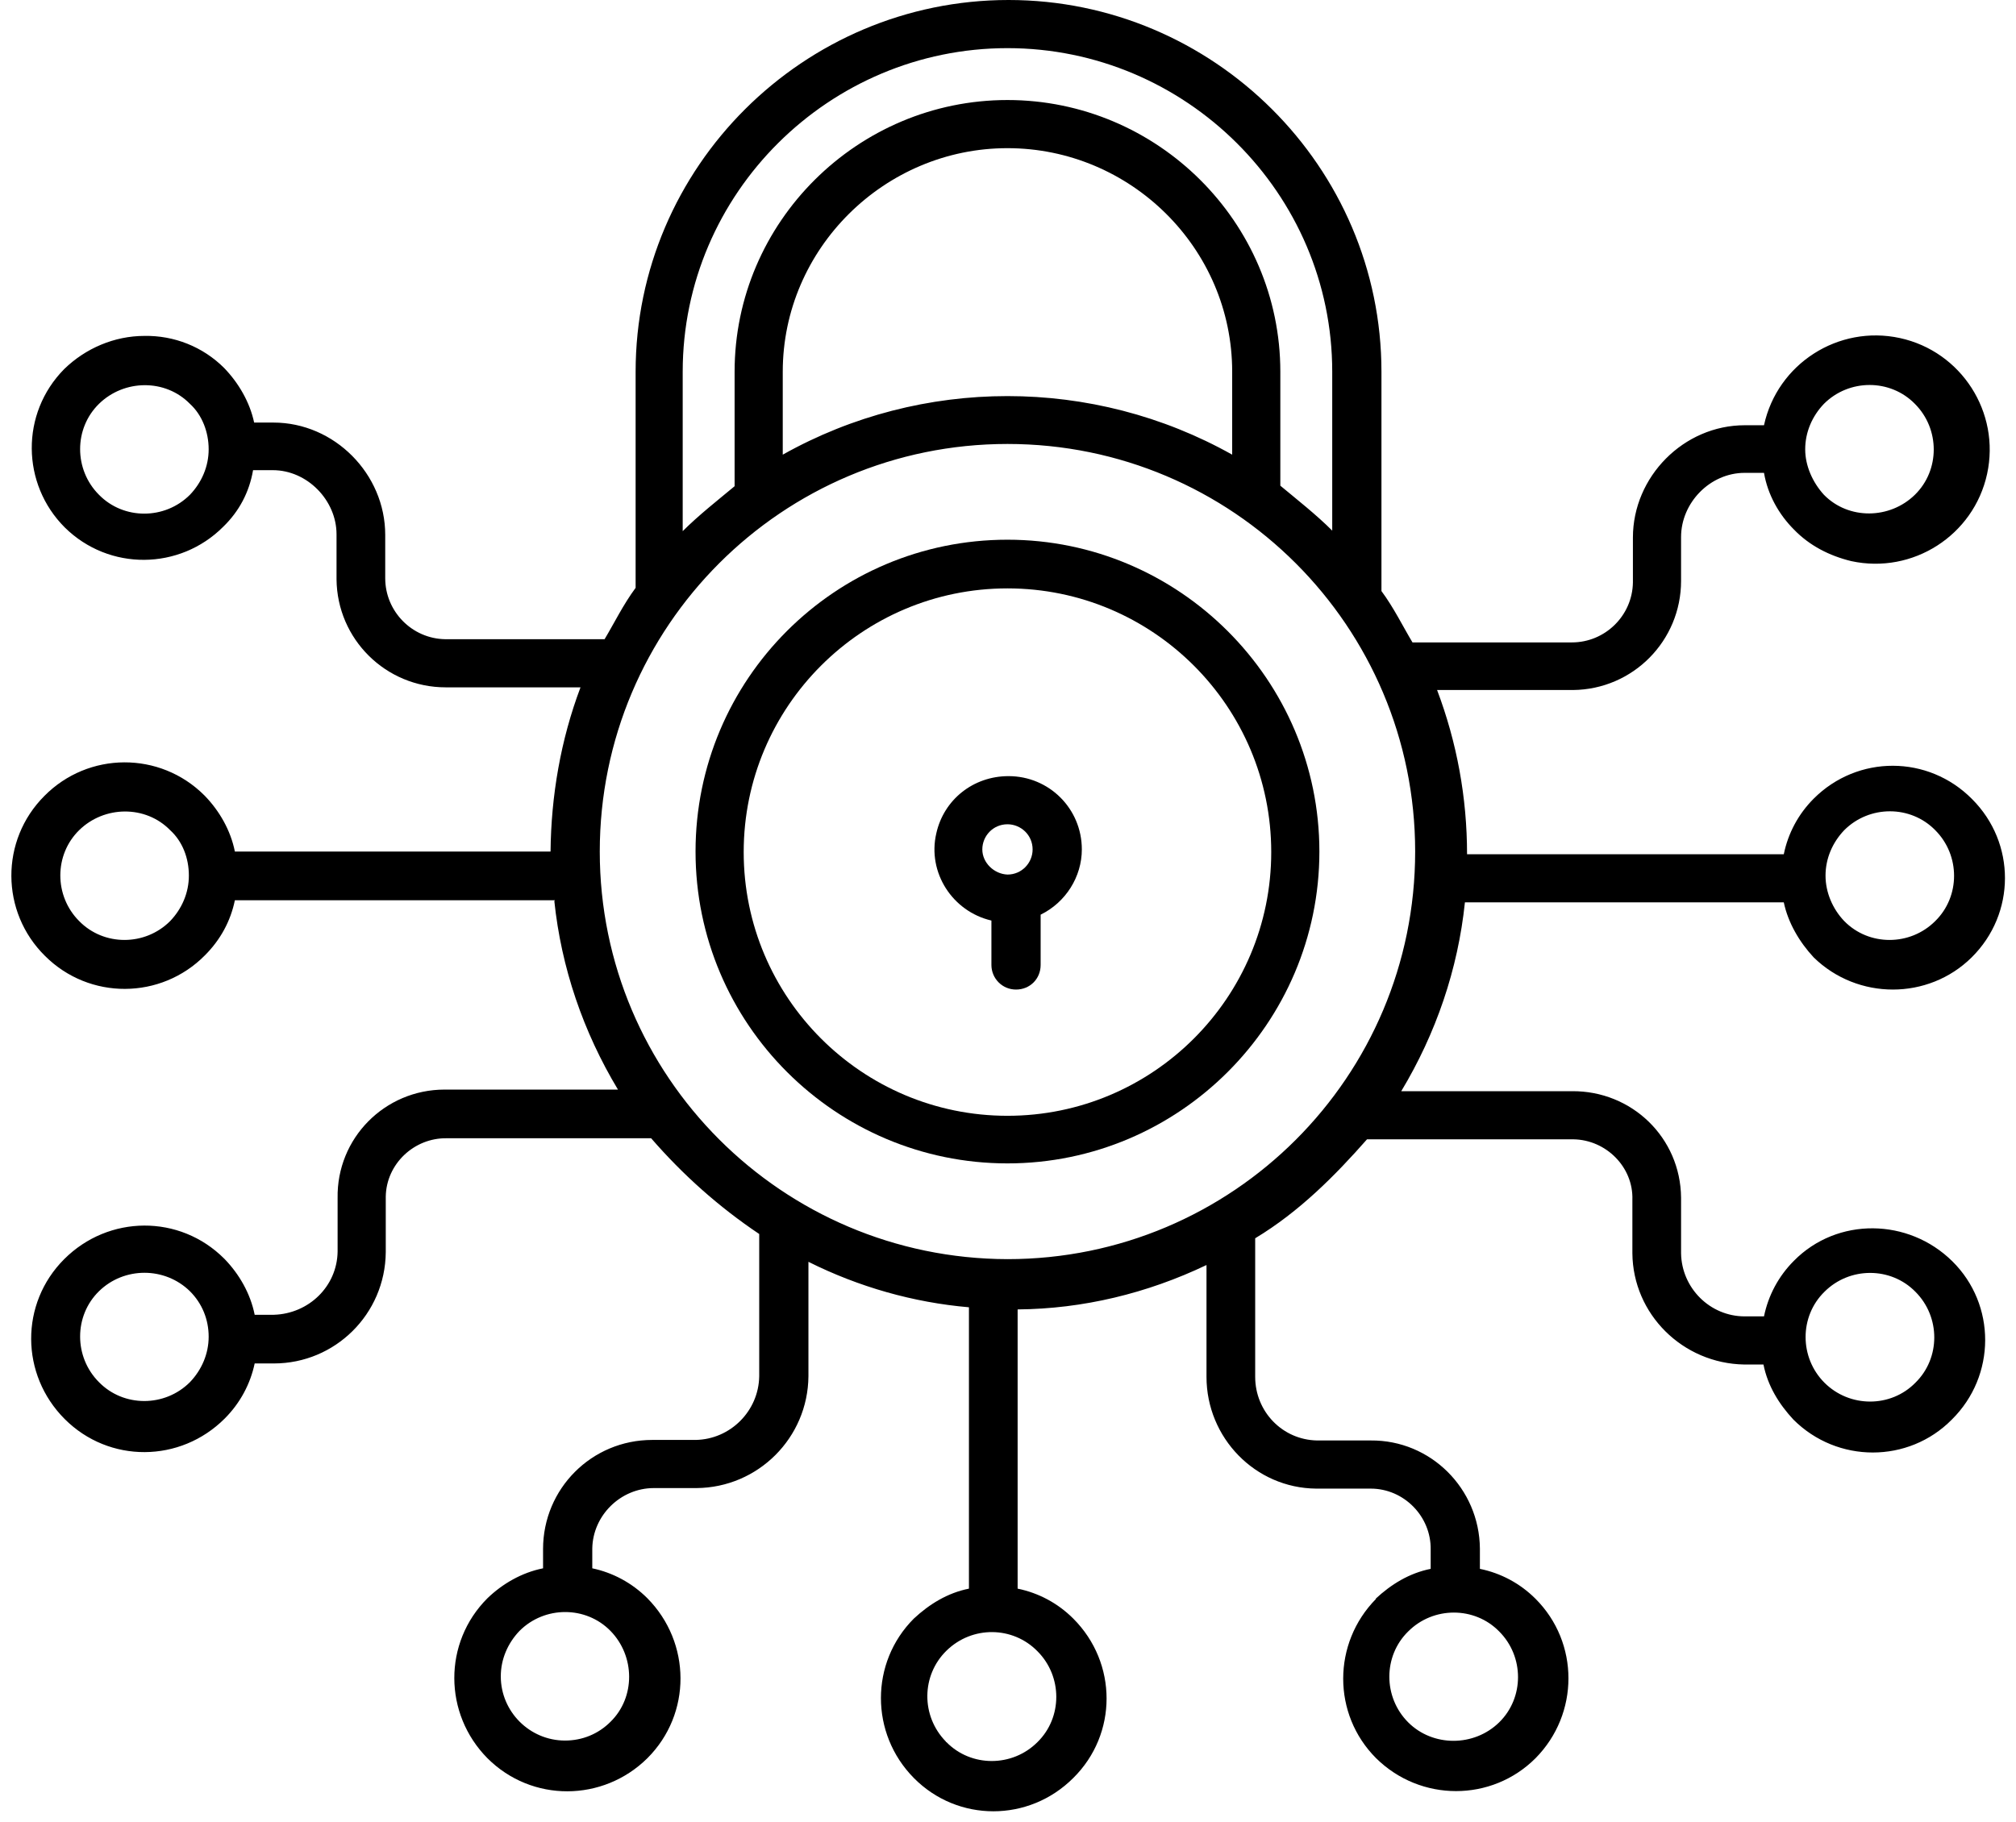
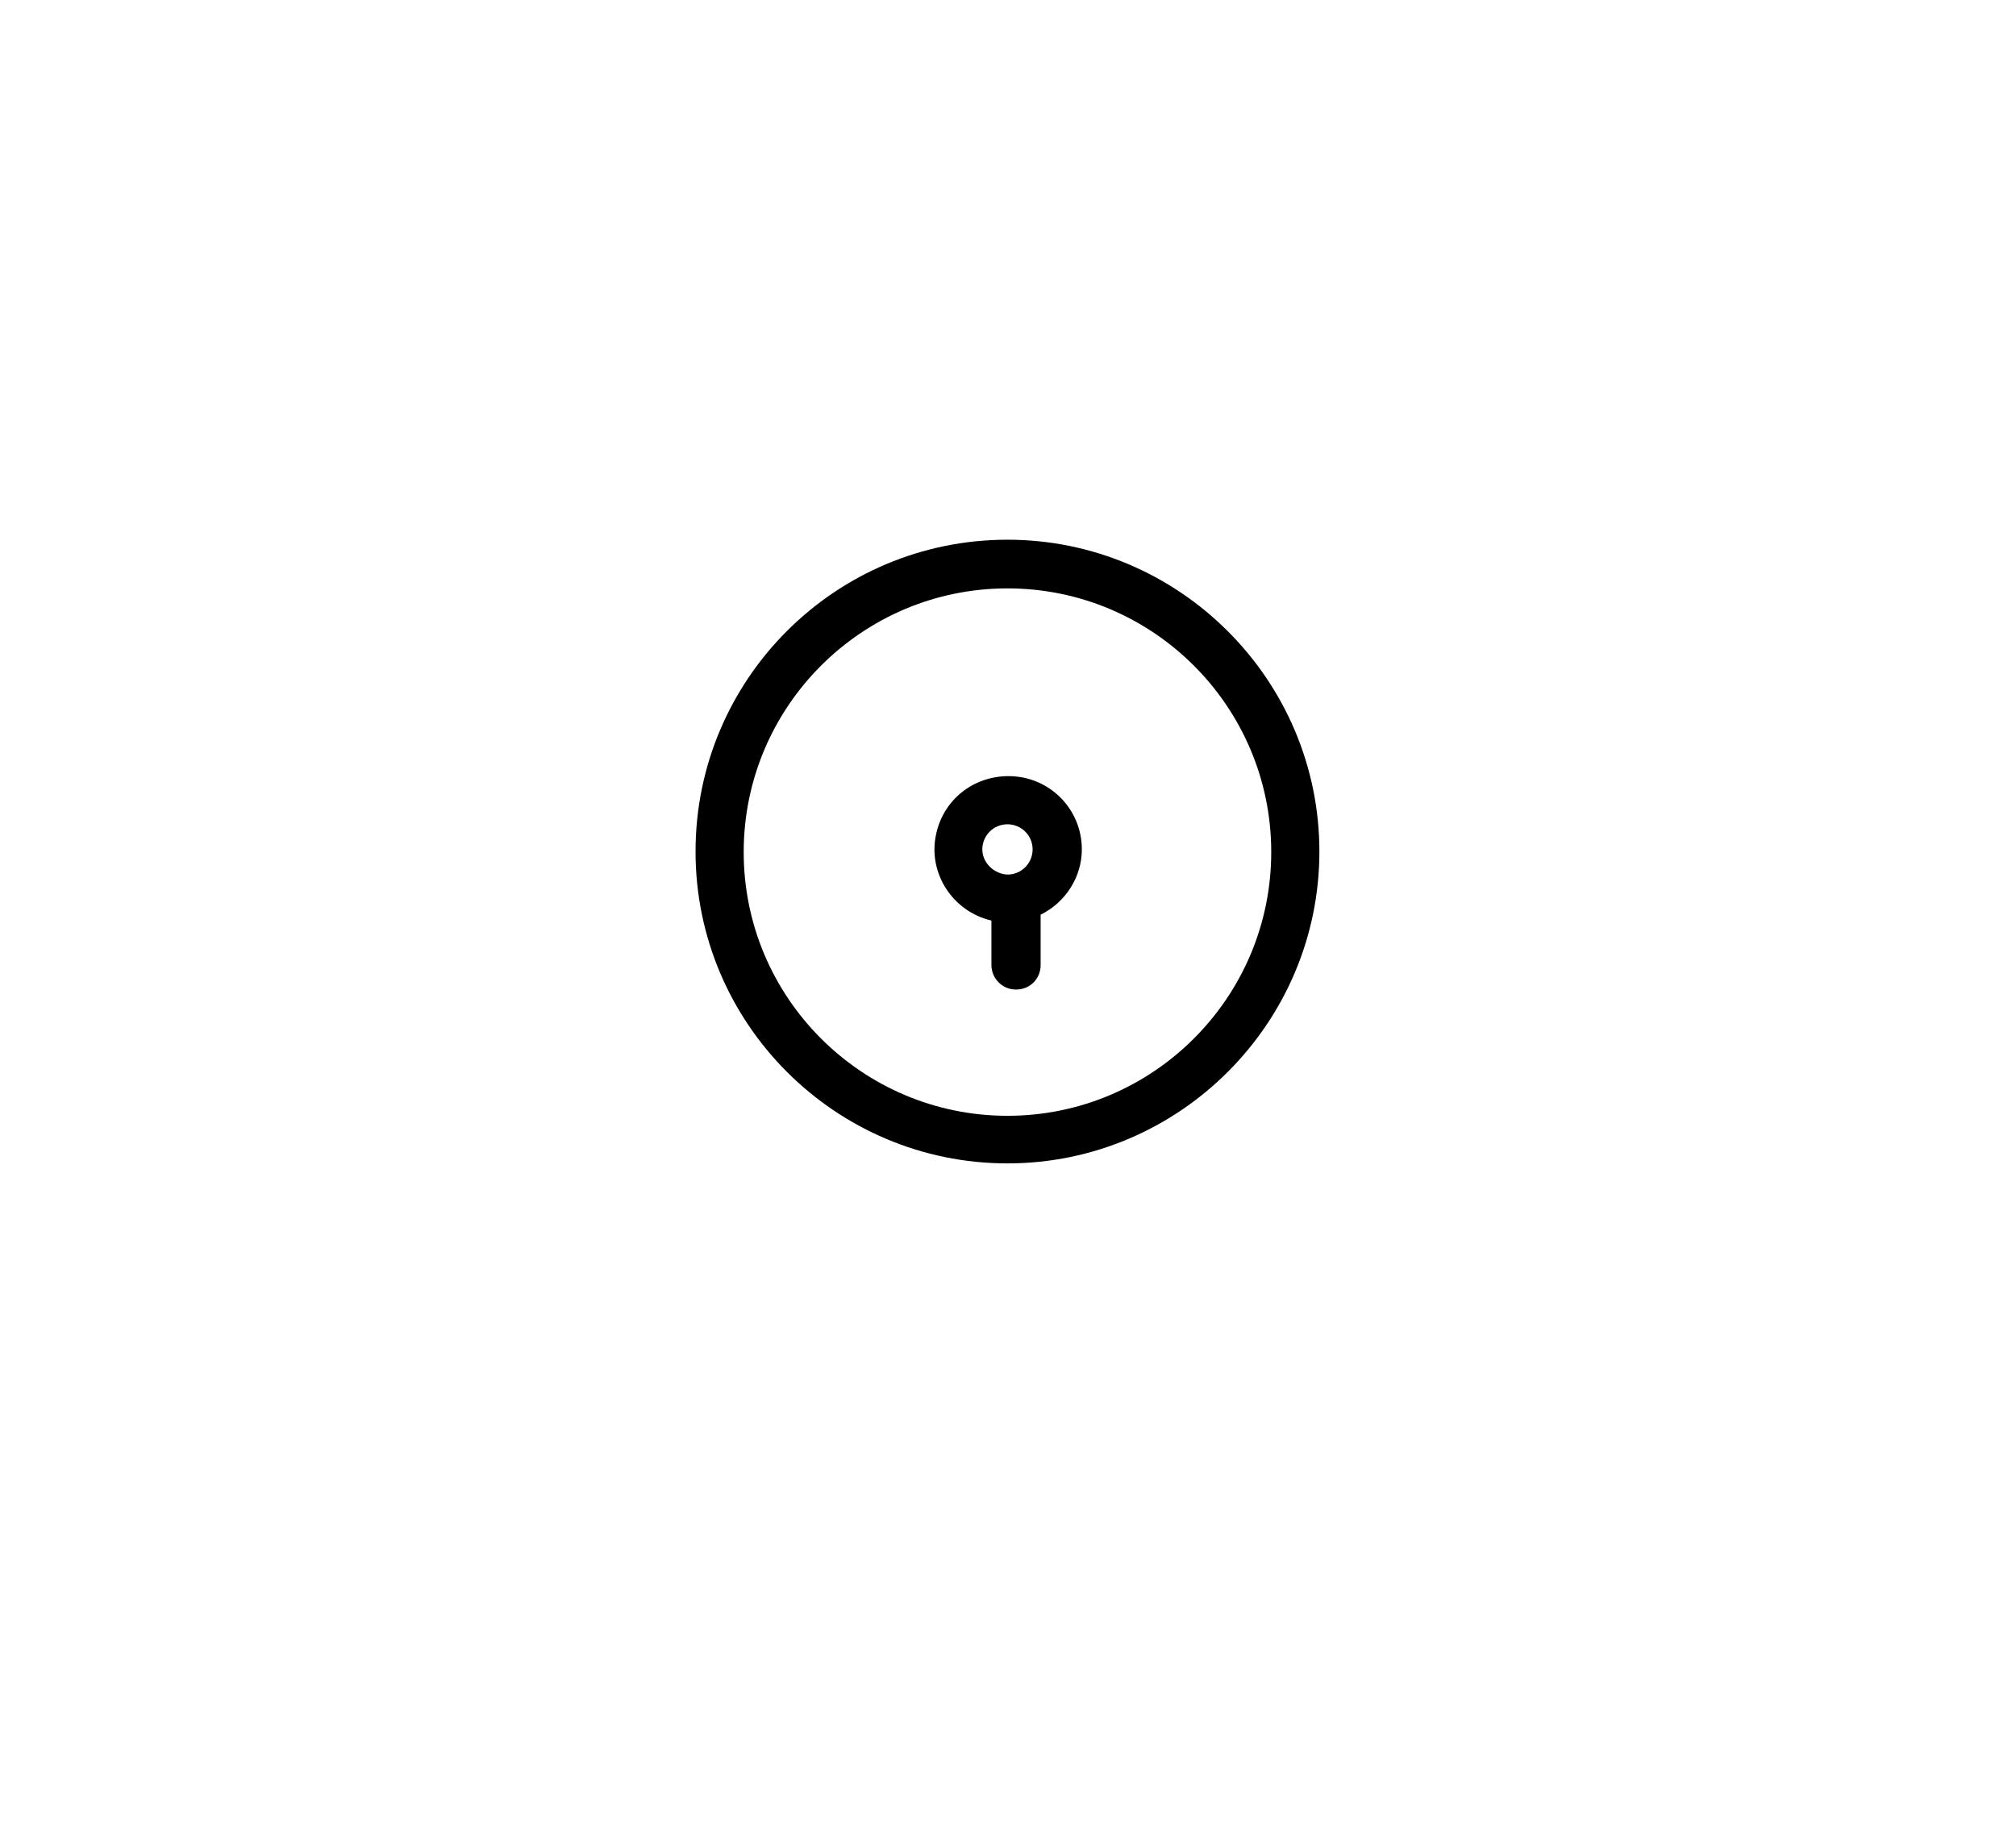
<svg xmlns="http://www.w3.org/2000/svg" height="340.7" preserveAspectRatio="xMidYMid meet" version="1.0" viewBox="-2.0 0.0 376.8 340.7" width="376.8" zoomAndPan="magnify">
  <g id="change1_1">
    <path d="M128,159.2L128,159.2c0,32.2,26.2,58.3,58.3,58.3s58.3-26.2,58.3-58.3s-26.2-58.3-58.3-58.3C154.1,100.9,128,127,128,159.2 z M186.3,208.6c-27.2,0-49.3-22.1-49.3-49.3l0,0c0-27.2,22.1-49.3,49.3-49.3s49.3,22.1,49.3,49.3S213.5,208.6,186.3,208.6 L186.3,208.6z" />
    <path d="M173,155.8c-1.7,7.3,3,14.6,10.3,16.3v8.3c0,2.5,2,4.6,4.6,4.6s4.6-2,4.6-4.6V171c4.7-2.3,7.7-7.1,7.7-12.2 c0-7.6-6.1-13.7-13.7-13.7C179.9,145.1,174.4,149.5,173,155.8z M181.6,158.8c0-2.5,2-4.7,4.7-4.7c2.5,0,4.7,2,4.7,4.7 c0,2.5-2,4.7-4.7,4.7C183.8,163.4,181.6,161.3,181.6,158.8z" />
-     <path d="M101.6,168.4c1.3,12.5,5.4,24.5,11.9,35.3h-32c-0.1,0-0.2,0-0.4,0c-11.2,0-20.2,9.1-20,20.3v10 c-0.1,6.5-5.4,11.6-11.9,11.8h-3.6c-0.8-4-2.9-7.6-5.6-10.4l-0.1-0.1c-8.3-8.3-21.6-8.2-29.9,0.1s-8.2,21.6,0.1,29.9 s21.6,8.2,29.9-0.1c2.9-2.9,4.8-6.5,5.6-10.3h3.6c11.4,0,20.8-9.2,20.9-20.8v-10c0-0.1,0-0.2,0-0.4c0.1-6.1,5.3-11,11.4-10.9h38.2 c5.9,6.8,12.6,12.8,20.2,17.9v26.6c-0.1,6.5-5.4,11.8-11.9,11.9h-8h-0.1c-11.3,0-20.4,9.1-20.4,20.4v3.6c-4,0.8-7.6,2.9-10.4,5.6 l0,0c-8.3,8.3-8.2,21.6,0,29.9c8.3,8.3,21.6,8.2,29.9,0c8.3-8.3,8.2-21.6,0-29.9c-2.9-2.9-6.5-4.8-10.3-5.6v-3.6v-0.1 c0.1-6.2,5.3-11.3,11.5-11.3h8c11.5-0.1,20.8-9.4,20.9-20.9v-21.4c9.4,4.7,19.6,7.6,30,8.5v52.6c-4,0.8-7.4,2.9-10.3,5.6 c-8.2,8.2-8.2,21.5,0,29.8s21.5,8.3,29.8,0c8.3-8.2,8.3-21.5,0-29.8l0,0c-2.9-2.9-6.5-4.8-10.4-5.6v-52.2c12.2-0.1,24.2-3,35.3-8.3 v20.9c0,11.4,9.1,20.8,20.5,20.9h10c0.1,0,0.1,0,0.2,0c6.2,0,11.3,5.2,11.2,11.4v3.6c-4,0.8-7.4,2.9-10.3,5.6h0.1l0,0 c-8.2,8.3-8.2,21.6,0,29.8c8.3,8.2,21.6,8.2,29.8,0c8.2-8.3,8.2-21.6,0-29.8c-2.9-2.9-6.5-4.8-10.4-5.6v-3.6c0-0.1,0-0.1,0-0.2 c-0.1-11.2-9.2-20.3-20.4-20.2h-10c-6.5-0.1-11.6-5.4-11.6-11.9v-25.9c8.3-5,15-11.8,20.9-18.5h38.2c0.1,0,0.2,0,0.4,0 c6.1,0.1,11.2,5.2,11,11.3v10c0.1,11.4,9.4,20.6,20.9,20.8h3.6c0.8,4,2.9,7.4,5.6,10.3c8.2,8.2,21.5,8.2,29.6,0 c8.3-8.2,8.3-21.5,0.1-29.6s-21.5-8.3-29.6-0.1c-2.9,2.9-4.8,6.5-5.6,10.4h-3.6c-6.5,0-11.8-5.3-11.9-11.8v-10c0-0.1,0-0.2,0-0.4 c-0.1-11.2-9.2-20-20.4-19.9h-31.9c6.5-10.8,10.6-22.8,11.9-35.3h59.6c0.8,3.8,2.9,7.4,5.6,10.3c8.2,8,21.4,8,29.5,0 c8.3-8.2,8.3-21.4,0.1-29.6c-8.2-8.3-21.4-8.3-29.6-0.1c-2.9,2.9-4.8,6.5-5.6,10.4h-59.2c0-10.6-1.9-20.9-5.6-30.7h25.2 c0.1,0,0.1,0,0.2,0c11.2-0.1,20.2-9.2,20.2-20.4v-8.2c0-6.4,5.4-12,11.9-12h3.6c0.7,4.1,2.8,7.8,5.6,10.6c2.9,3,6.6,4.9,10.7,5.9 c11.5,2.5,22.9-4.8,25.4-16.3c2.5-11.5-4.8-22.9-16.3-25.4c-11.5-2.5-22.9,4.8-25.4,16.3h-3.6c-11.4,0-20.9,9.6-20.9,21v8.2 c0,0.1,0,0.2,0,0.2c-0.1,6.2-5.2,11.2-11.4,11.2H262c-1.8-3-3.5-6.5-5.8-9.6V69.5c0-38.3-31.4-69.5-69.7-69.5s-69.7,31.2-69.7,69.5 v40.4c-2.3,3.1-4,6.6-5.8,9.6H81.4c-0.1,0-0.2,0-0.2,0c-6.2-0.1-11.2-5.2-11.2-11.4V100c0-11.4-9.5-21-20.9-21h-3.6 c-0.8-3.8-2.9-7.4-5.6-10.2c-4-4-9.4-6.1-14.9-6c-5.6,0-11,2.3-15,6.2c-8.2,8.3-8,21.5,0.1,29.6c8.3,8.2,21.5,8,29.6-0.1 c3-2.9,4.9-6.5,5.6-10.6H49c6.4,0,11.9,5.6,11.9,12v8.2c0,0.1,0,0.1,0,0.2c0.1,11.2,9.2,20.2,20.4,20.2h25.2 c-3.7,9.8-5.5,20.3-5.6,30.7h-59c-0.8-4-2.9-7.6-5.6-10.4l-0.1-0.1c-8.3-8.3-21.7-8.2-29.9,0.1c-8.3,8.3-8.2,21.7,0.1,29.9 c8.3,8.3,21.7,8.2,29.9-0.1c2.9-2.9,4.8-6.4,5.6-10.3h59.8V168.4z M33.3,163.7c0,3.2-1.3,6.2-3.5,8.5c-4.7,4.7-12.4,4.7-17,0 c-4.7-4.7-4.7-12.4,0-17s12.4-4.7,17,0C32.1,157.3,33.3,160.4,33.3,163.7z M37,84c0,3.2-1.3,6.2-3.5,8.5c-4.7,4.7-12.4,4.7-17,0 c-4.7-4.7-4.7-12.4,0-17s12.4-4.7,17,0C35.8,77.6,37,80.8,37,84z M335.4,84c0-3.2,1.3-6.2,3.5-8.5c4.7-4.7,12.4-4.7,17,0 c4.7,4.7,4.7,12.4,0,17s-12.4,4.7-17,0C336.8,90.2,335.4,87.1,335.4,84z M339.2,163.7c0-3.2,1.3-6.2,3.5-8.5c4.7-4.7,12.4-4.7,17,0 c4.7,4.7,4.7,12.4,0,17c-4.7,4.7-12.4,4.7-17,0C340.5,169.9,339.2,166.8,339.2,163.7z M339,258.5c-4.7-4.7-4.7-12.4,0-17l0,0l0,0 c4.7-4.7,12.4-4.7,17,0c4.7,4.7,4.7,12.4,0,17C351.4,263.2,343.7,263.2,339,258.5L339,258.5z M261.2,322c-4.7-4.7-4.7-12.4,0-17 c4.7-4.7,12.4-4.7,17,0c4.7,4.7,4.7,12.4,0,17C273.5,326.6,265.8,326.6,261.2,322L261.2,322z M91.6,313.4c0-3.2,1.3-6.2,3.5-8.5 c4.7-4.7,12.4-4.7,17,0s4.7,12.4,0,17l0,0c-2.3,2.3-5.3,3.5-8.5,3.5C97,325.4,91.6,320,91.6,313.4L91.6,313.4z M33.5,241.4 c2.3,2.3,3.5,5.3,3.5,8.5c0,3.2-1.3,6.2-3.5,8.5c-4.7,4.7-12.4,4.7-17,0c-4.7-4.7-4.7-12.4,0-17C21.2,236.8,28.8,236.8,33.5,241.4 L33.5,241.4L33.5,241.4z M247,99.2c-3-3-6.7-5.9-9.7-8.4V69.5c0-28-23-50.8-51-50.8c-28,0-51,22.8-51,50.8v21.4 c-3,2.5-6.7,5.4-9.7,8.4V69.5c0-33.4,27.4-60.5,60.7-60.5S247,36.1,247,69.5V99.2z M144.3,69.5c0-23,19-41.8,42-41.8 c23,0,42,18.7,42,41.8V85c-26-14.6-58-14.6-84,0V69.5z M174.8,325.6c-4.7-4.8-4.6-12.4,0.1-17c4.8-4.7,12.4-4.6,17,0.1l0,0 c4.7,4.7,4.7,12.4,0,17c-4.7,4.7-12.4,4.7-17,0C174.8,325.7,174.8,325.6,174.8,325.6z M110.1,159.2L110.1,159.2 c0-42.1,34.1-76.2,76.2-76.2s76.2,34.1,76.2,76.2s-34.1,76.2-76.2,76.2C144.2,235.3,110.1,201.2,110.1,159.2z" />
  </g>
</svg>